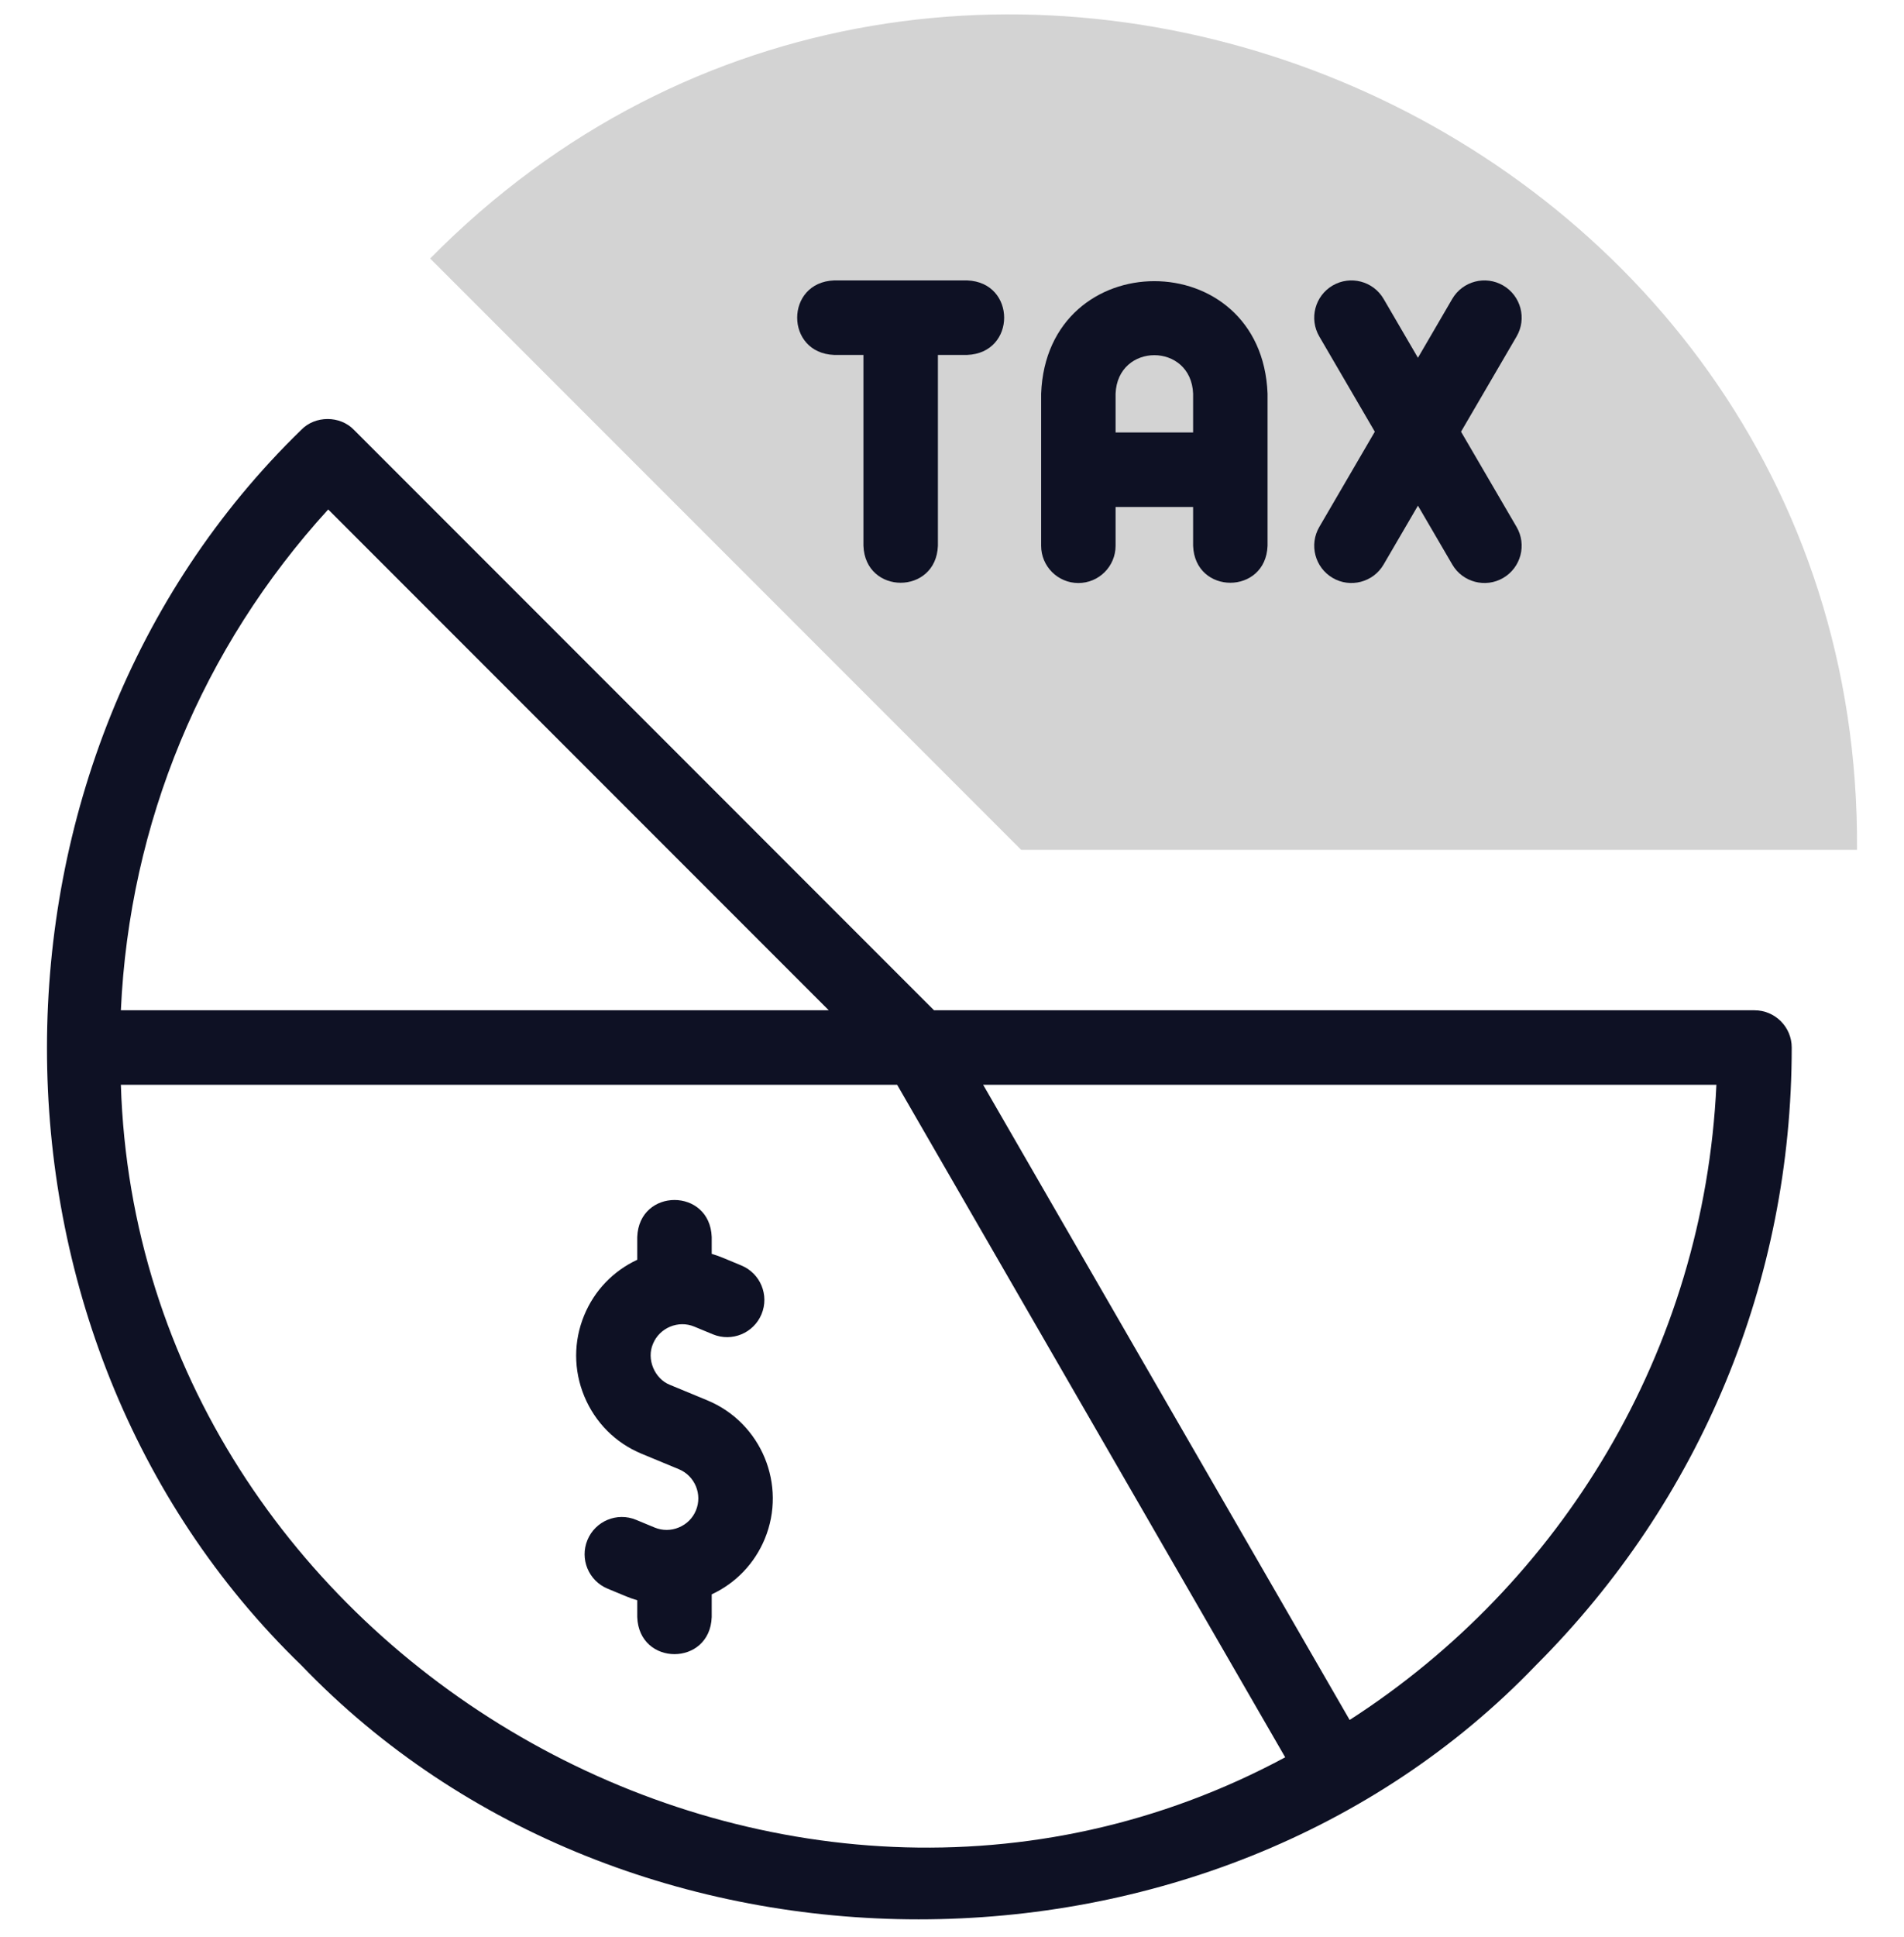
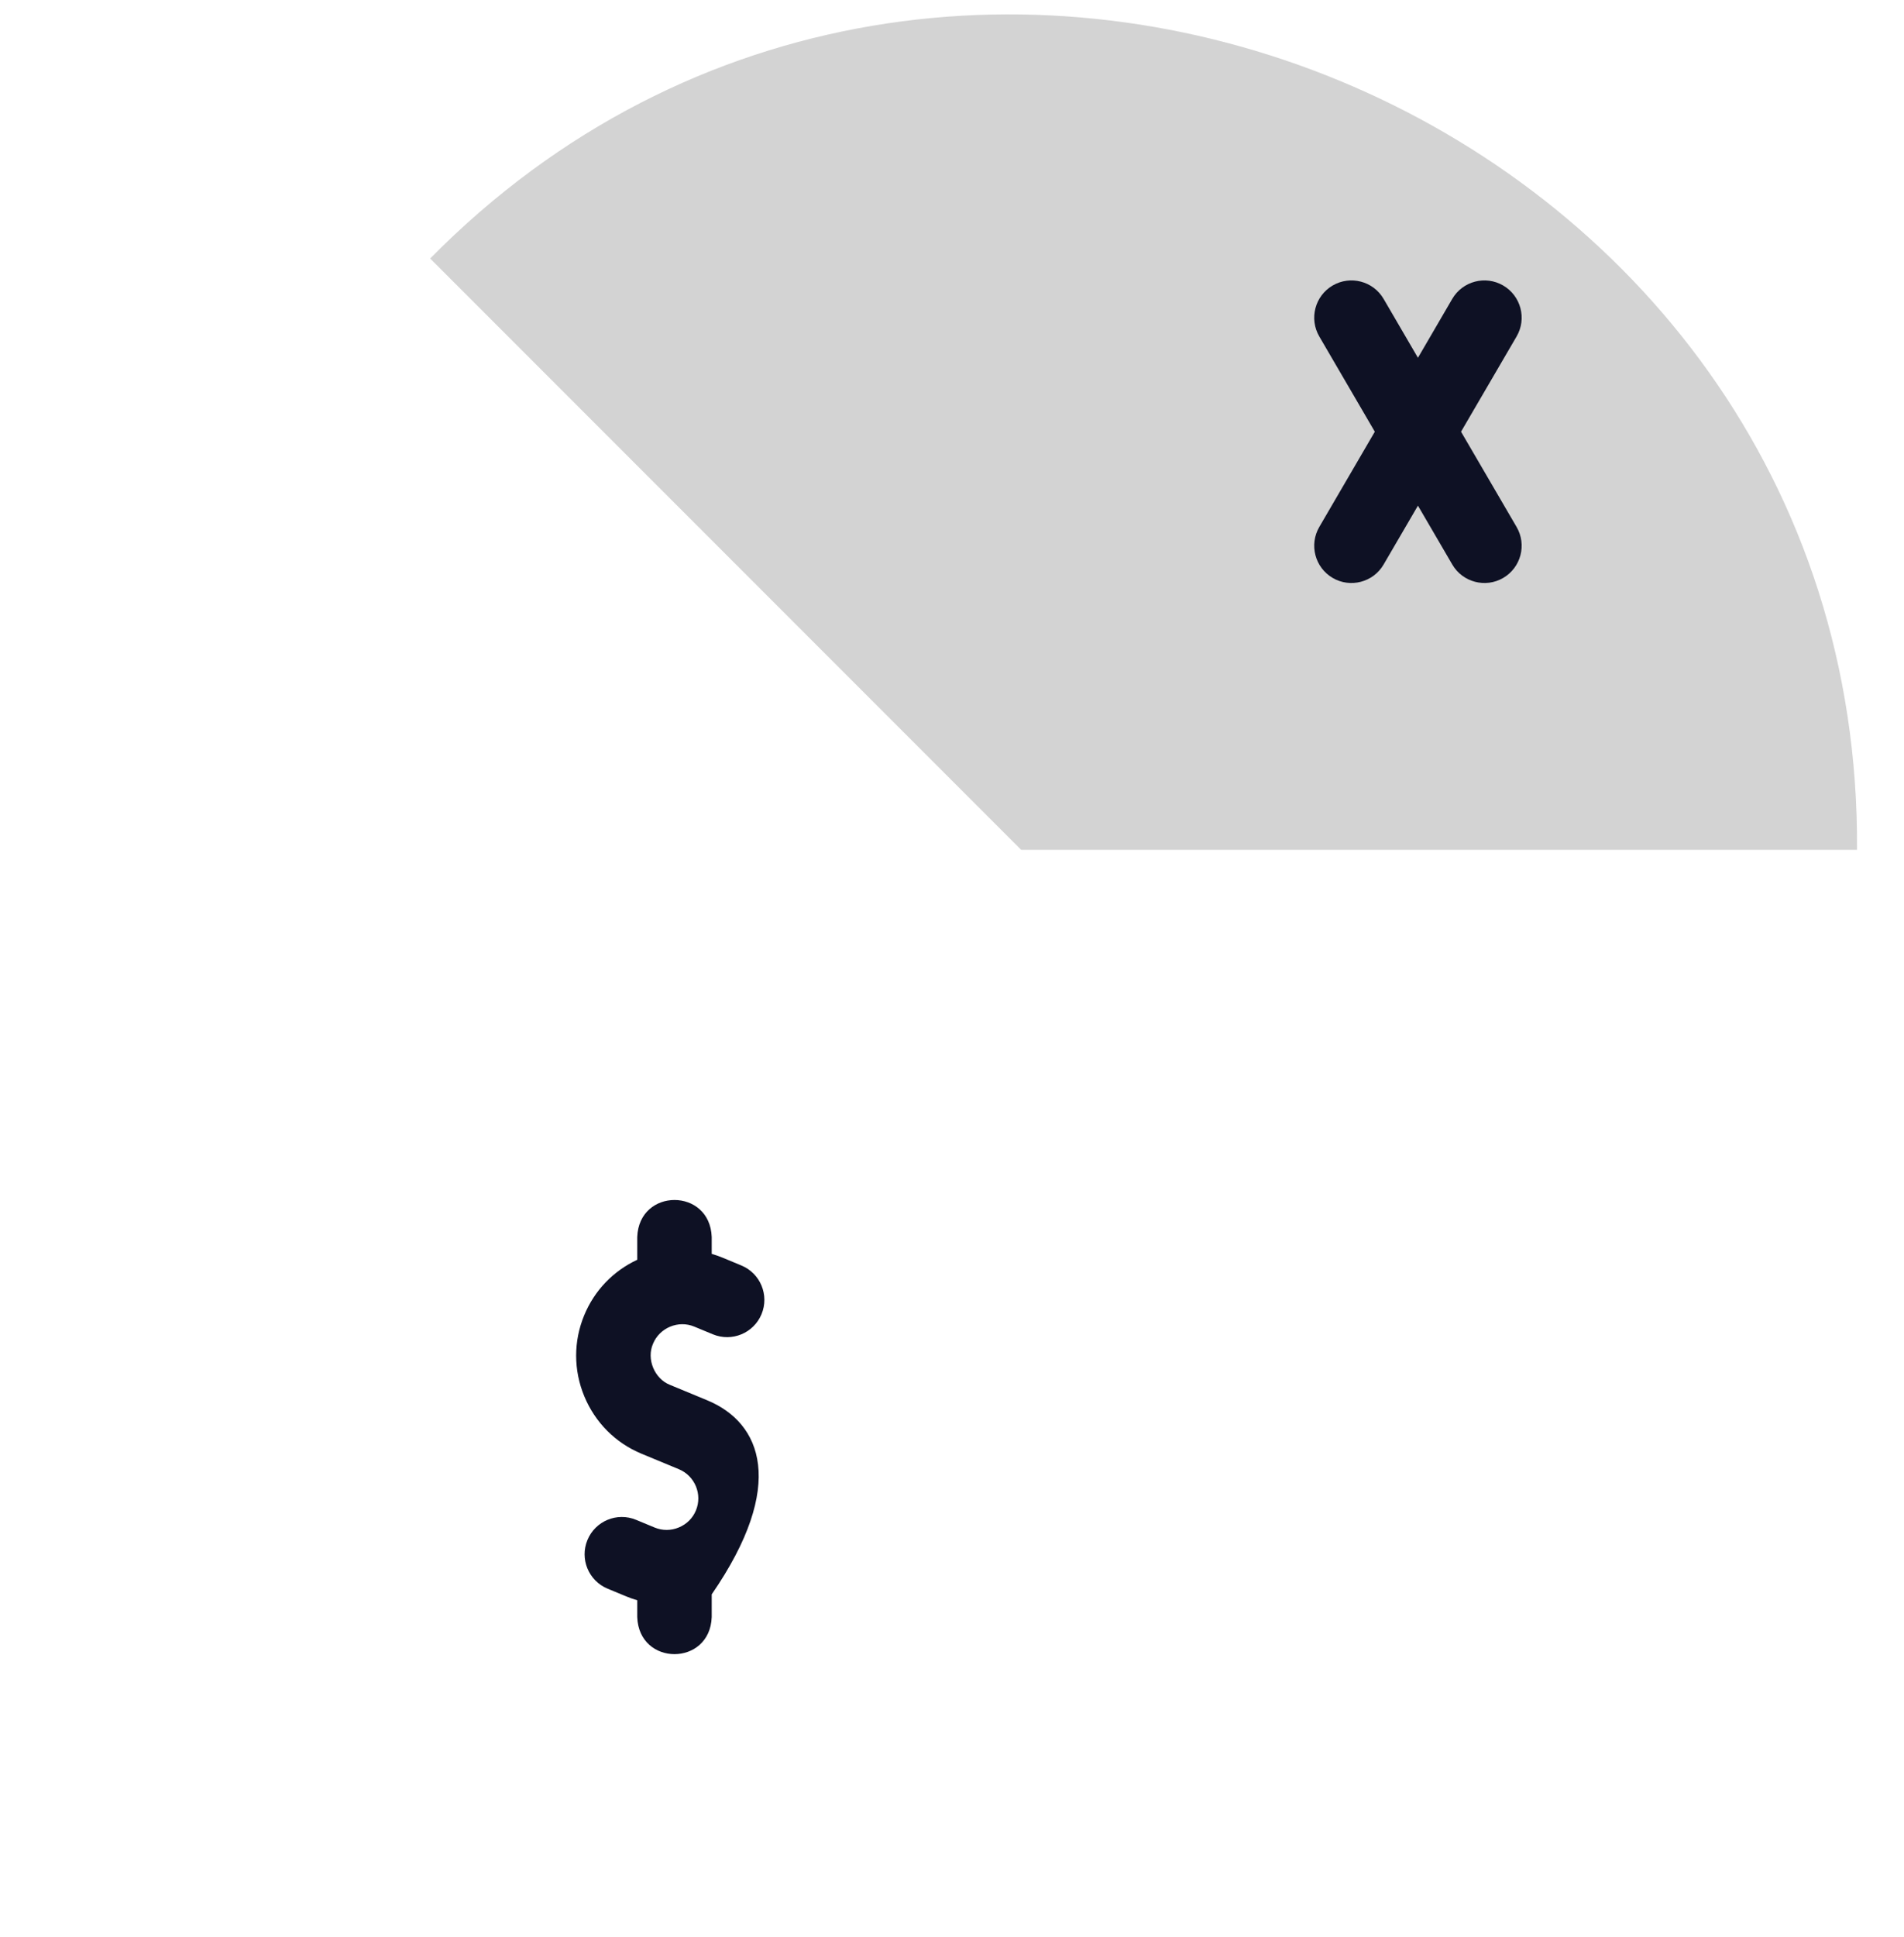
<svg xmlns="http://www.w3.org/2000/svg" width="60" height="61" viewBox="0 0 60 61" fill="none">
  <g clip-path="url(#clip0_1308_11564)">
    <path fill-rule="evenodd" clip-rule="evenodd" d="M32.18 26.767H58.52C58.673 3.509 29.852 -8.373 13.555 8.142L32.18 26.767Z" fill="#D3D3D3" />
-     <path d="M55.288 31.82H29.434L11.153 13.538C10.716 13.084 9.931 13.084 9.494 13.538C-1.175 23.897 -1.207 42.099 9.494 52.448C19.735 63.12 38.163 63.121 48.403 52.447C53.6 47.251 56.462 40.342 56.462 32.993C56.462 32.345 55.936 31.82 55.288 31.82ZM10.342 16.046L26.116 31.82H3.809C4.077 25.928 6.366 20.402 10.342 16.046ZM3.809 34.166H28.271L40.5 55.348C24.627 63.886 4.371 52.157 3.809 34.166ZM42.531 54.172L30.981 34.166H54.088C53.701 42.558 49.186 49.889 42.531 54.172Z" fill="#0E1124" />
-     <path d="M22.291 44.106L21.117 43.62C20.624 43.428 20.366 42.805 20.579 42.321C20.68 42.078 20.872 41.888 21.118 41.785C21.365 41.683 21.635 41.682 21.878 41.783L22.465 42.026C23.064 42.274 23.75 41.989 23.998 41.391C24.246 40.792 23.962 40.106 23.363 39.858L22.776 39.614C22.662 39.567 22.546 39.526 22.428 39.492V38.961C22.371 37.406 20.139 37.407 20.081 38.961V39.678C19.322 40.033 18.732 40.647 18.411 41.423C18.07 42.245 18.071 43.153 18.413 43.979C18.756 44.805 19.397 45.448 20.219 45.788L21.392 46.274C21.899 46.484 22.14 47.067 21.93 47.574C21.83 47.817 21.638 48.007 21.391 48.109C21.145 48.212 20.875 48.212 20.631 48.112L20.045 47.869C19.446 47.62 18.759 47.905 18.512 48.504C18.264 49.103 18.548 49.789 19.147 50.037L19.733 50.28C19.848 50.327 19.964 50.368 20.081 50.402V50.933C20.139 52.489 22.371 52.487 22.428 50.933V50.216C23.187 49.862 23.777 49.247 24.099 48.471C24.804 46.77 23.992 44.811 22.291 44.106Z" fill="#0E1124" />
-     <path d="M33.982 18.363C34.63 18.363 35.155 17.837 35.155 17.189V15.968H37.598V17.189C37.655 18.744 39.887 18.743 39.944 17.189V12.4C39.764 7.672 32.987 7.676 32.809 12.4V17.189C32.809 17.837 33.334 18.363 33.982 18.363ZM35.155 12.4C35.217 10.782 37.537 10.783 37.598 12.4V13.621H35.155V12.4Z" fill="#0E1124" />
+     <path d="M22.291 44.106L21.117 43.62C20.624 43.428 20.366 42.805 20.579 42.321C20.68 42.078 20.872 41.888 21.118 41.785C21.365 41.683 21.635 41.682 21.878 41.783L22.465 42.026C23.064 42.274 23.75 41.989 23.998 41.391C24.246 40.792 23.962 40.106 23.363 39.858L22.776 39.614C22.662 39.567 22.546 39.526 22.428 39.492V38.961C22.371 37.406 20.139 37.407 20.081 38.961V39.678C19.322 40.033 18.732 40.647 18.411 41.423C18.07 42.245 18.071 43.153 18.413 43.979C18.756 44.805 19.397 45.448 20.219 45.788L21.392 46.274C21.899 46.484 22.14 47.067 21.93 47.574C21.83 47.817 21.638 48.007 21.391 48.109C21.145 48.212 20.875 48.212 20.631 48.112L20.045 47.869C19.446 47.62 18.759 47.905 18.512 48.504C18.264 49.103 18.548 49.789 19.147 50.037L19.733 50.28C19.848 50.327 19.964 50.368 20.081 50.402V50.933C20.139 52.489 22.371 52.487 22.428 50.933V50.216C24.804 46.77 23.992 44.811 22.291 44.106Z" fill="#0E1124" />
    <path d="M41.997 18.203C42.547 18.526 43.273 18.345 43.601 17.78L44.683 15.926L45.765 17.78C46.093 18.345 46.819 18.526 47.369 18.203C47.929 17.876 48.118 17.158 47.792 16.598L46.041 13.597L47.792 10.597C48.118 10.037 47.929 9.319 47.369 8.992C46.809 8.666 46.091 8.855 45.764 9.414L44.683 11.269L43.601 9.414C43.275 8.855 42.556 8.666 41.996 8.992C41.437 9.319 41.248 10.037 41.574 10.597L43.324 13.597L41.574 16.598C41.248 17.158 41.437 17.876 41.997 18.203Z" fill="#0E1124" />
-     <path d="M26.287 11.179H27.209V17.189C27.267 18.744 29.498 18.743 29.556 17.189V11.179H30.477C32.033 11.121 32.032 8.889 30.477 8.832H26.287C24.732 8.89 24.733 11.122 26.287 11.179Z" fill="#0E1124" />
  </g>
  <defs>
    <clipPath id="clip0_1308_11564">
      <rect width="60" height="60" fill="white" transform="translate(0 0.453)" />
    </clipPath>
  </defs>
</svg>